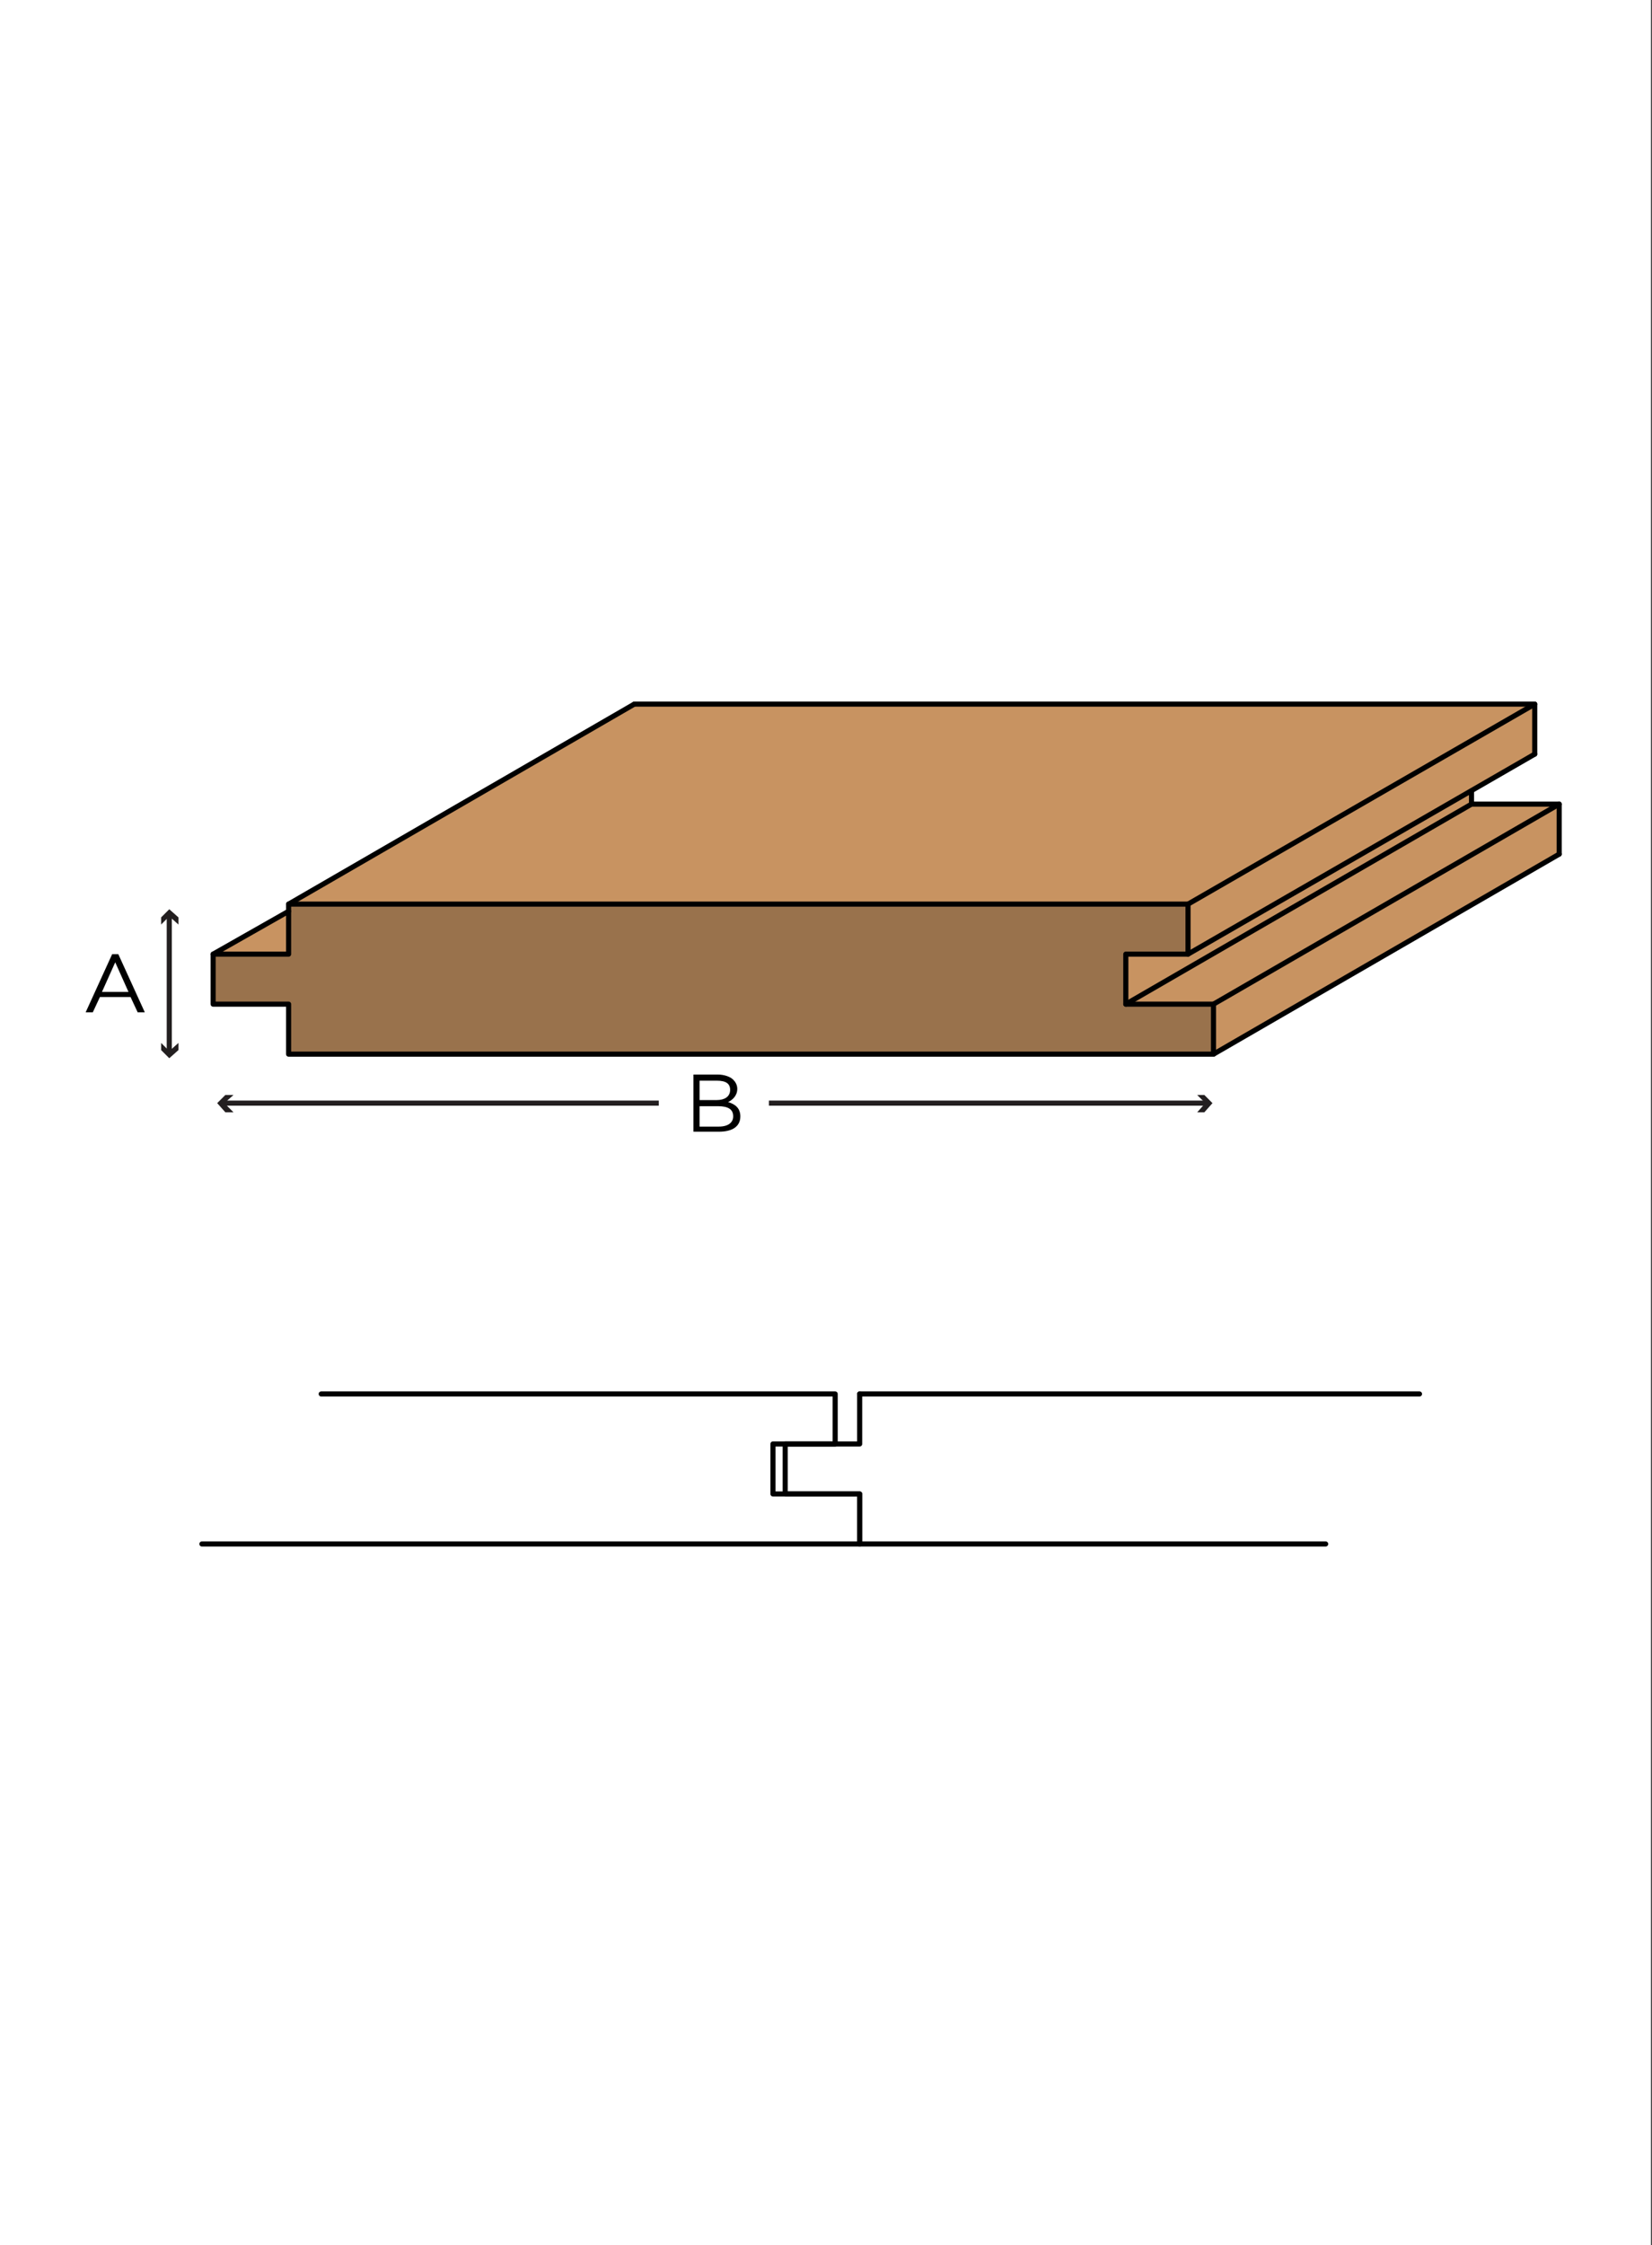
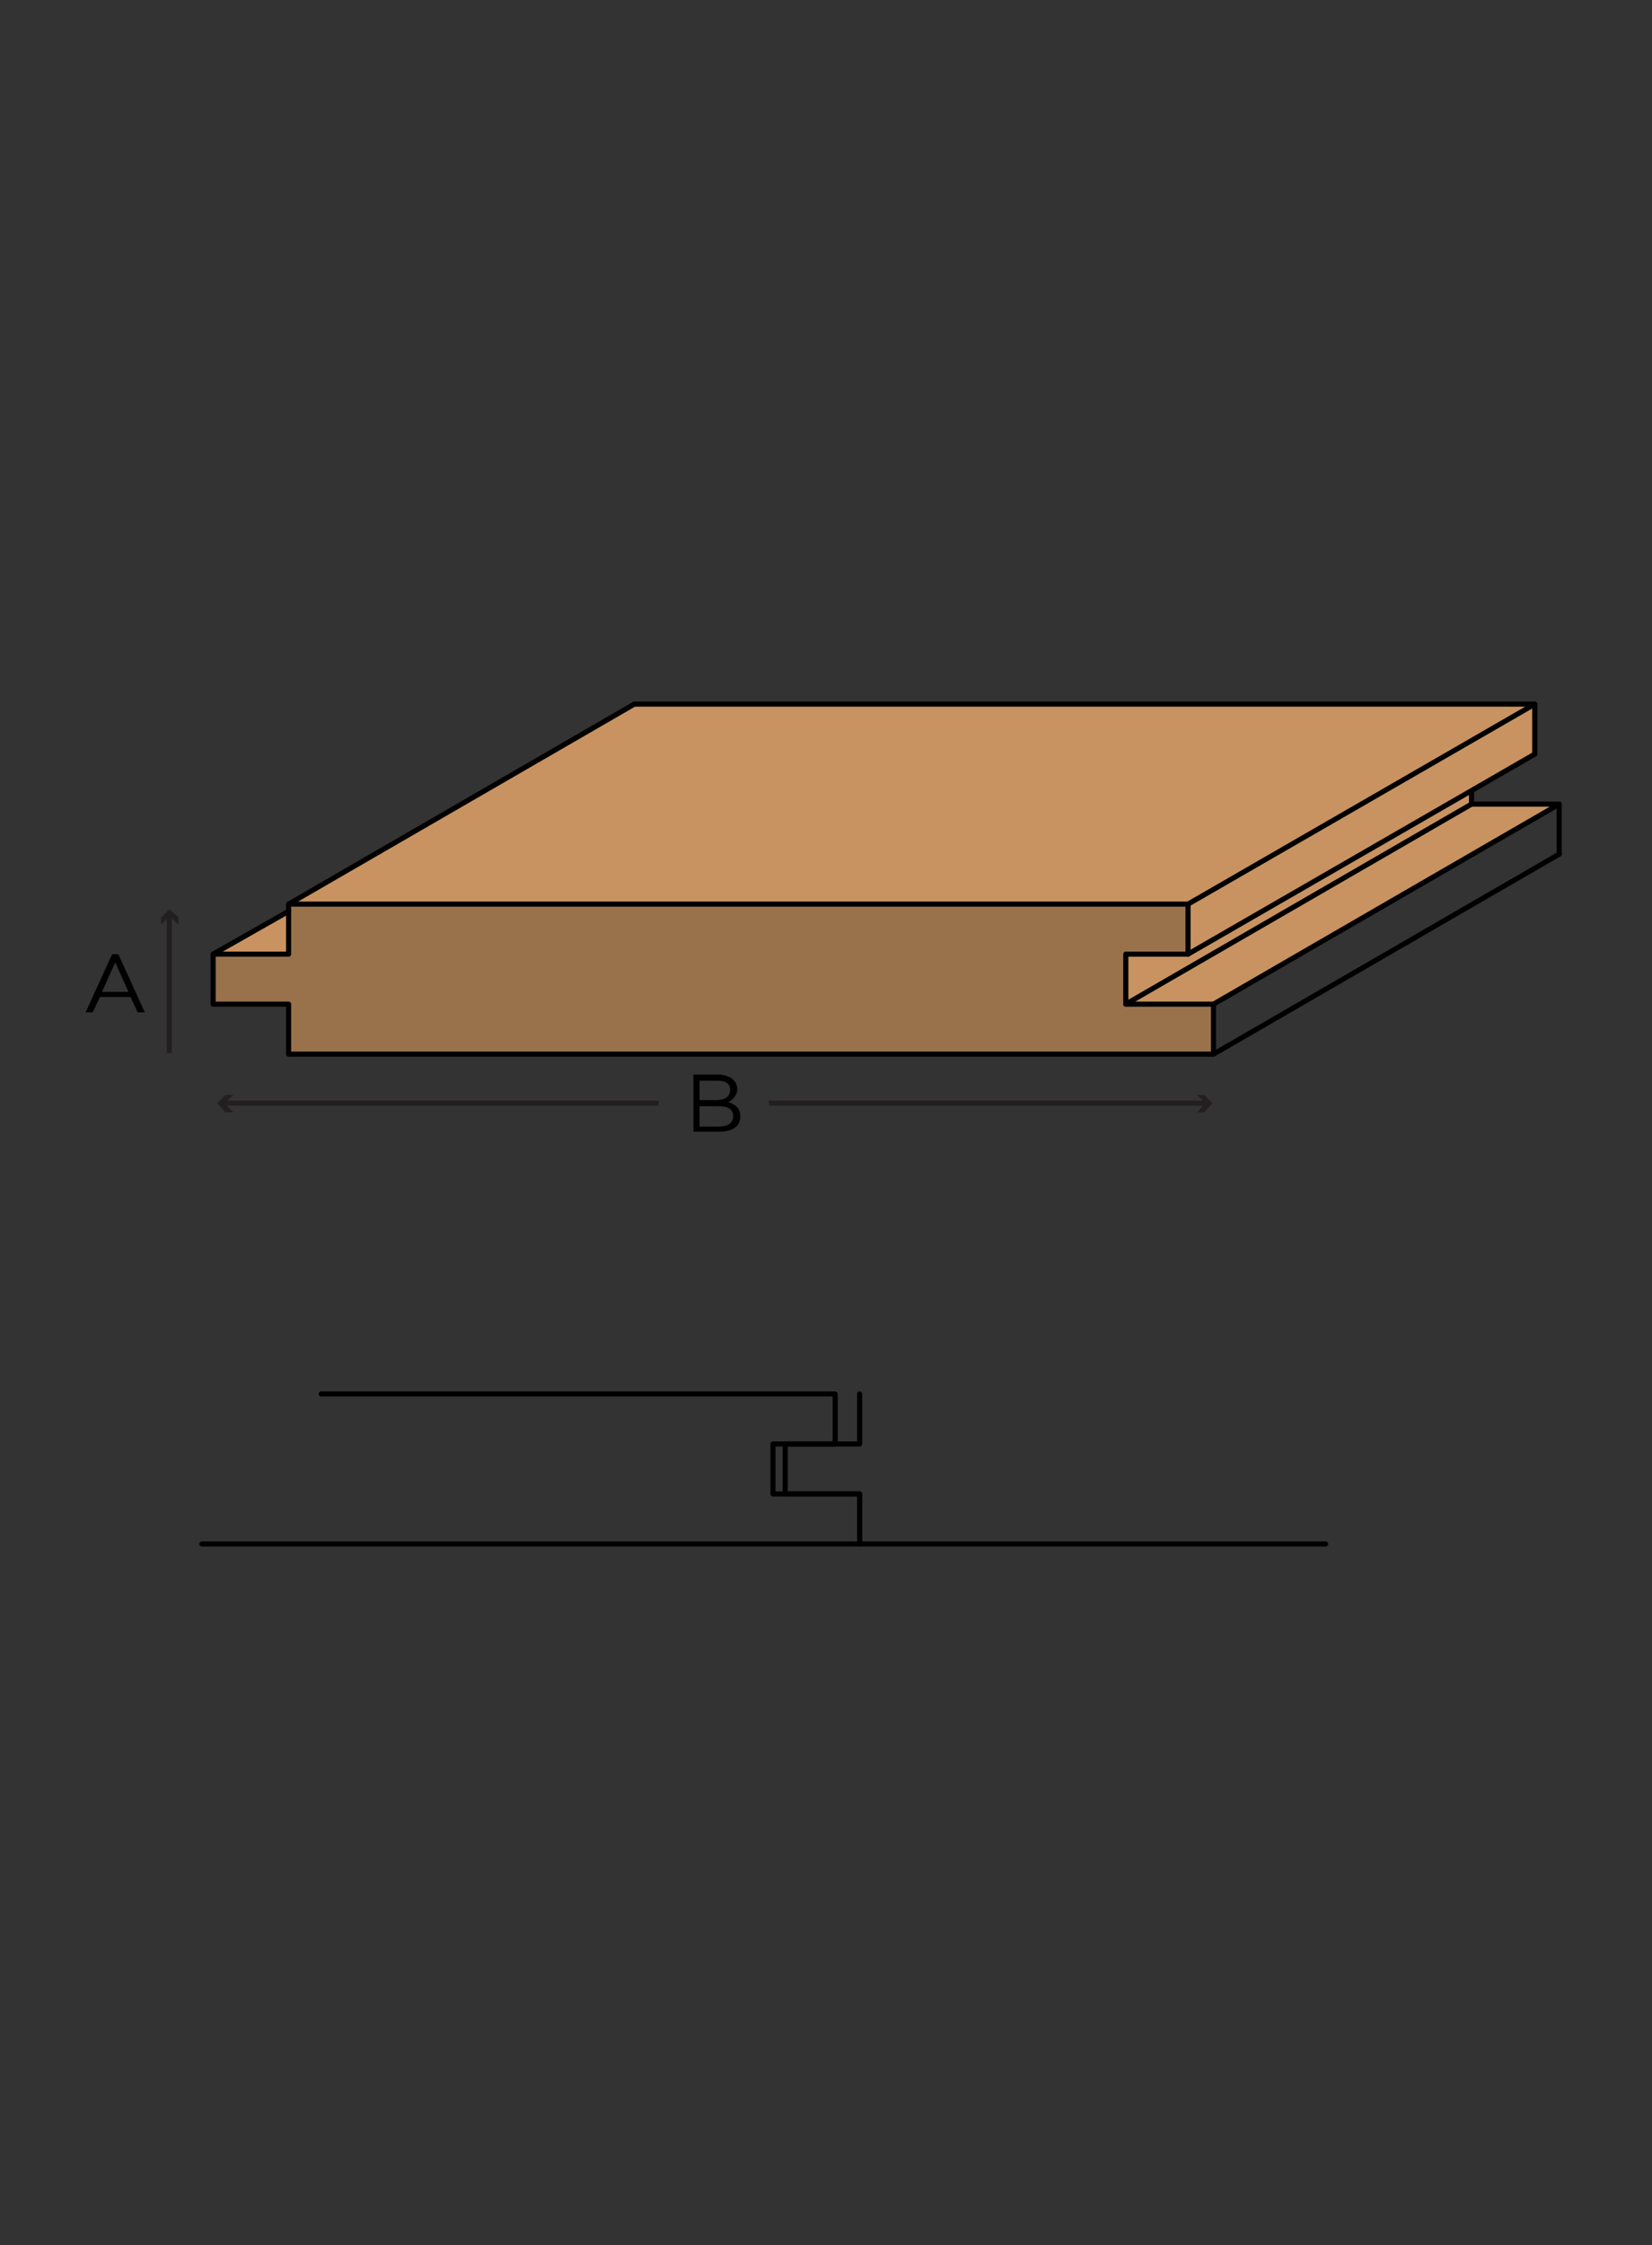
<svg xmlns="http://www.w3.org/2000/svg" version="1.1" x="0px" y="0px" viewBox="0 0 162 220" style="enable-background:new 0 0 162 220;" xml:space="preserve">
  <rect x="0" y="0" width="162" height="220" fill="#333333" stroke="none" />
  <style type="text/css">
	.st0{fill:#FFFFFF;}
	.st1{fill:none;stroke:#231F20;stroke-width:0.5;}
	.st2{fill:#231F20;}
	.st3{fill:none;stroke:#000000;stroke-width:0.5;stroke-linecap:round;stroke-linejoin:round;}
	.st4{fill-rule:evenodd;clip-rule:evenodd;fill:#C89361;}
	.st5{fill-rule:evenodd;clip-rule:evenodd;fill:#99724C;}
</style>
  <g id="white_box">
-     <rect x="-0.1" class="st0" width="162" height="220" />
-   </g>
+     </g>
  <g id="Layer_1">
    <g>
      <path d="M68,105.3h2.4c0.6,0,1.2,0.2,1.5,0.5c0.2,0.2,0.4,0.5,0.4,0.9v0c0,0.7-0.5,1.1-0.9,1.3c0.7,0.2,1.2,0.6,1.2,1.4v0    c0,1-0.8,1.5-2.1,1.5H68V105.3z M71.6,106.8c0-0.6-0.4-0.9-1.3-0.9h-1.7v1.9h1.7C71,107.8,71.6,107.5,71.6,106.8L71.6,106.8z     M70.4,108.4h-1.8v2h1.9c0.9,0,1.4-0.4,1.4-1v0C71.9,108.7,71.4,108.4,70.4,108.4z" />
    </g>
    <g>
      <g>
        <line class="st1" x1="64.6" y1="108.1" x2="21.9" y2="108.1" />
        <g>
          <polygon class="st2" points="22.9,107.3 22,108.1 22.9,109 22.1,109 21.3,108.1 22.1,107.3     " />
        </g>
      </g>
    </g>
    <g>
      <g>
        <line class="st1" x1="75.4" y1="108.1" x2="118.4" y2="108.1" />
        <g>
          <polygon class="st2" points="117.4,109 118.2,108.1 117.4,107.3 118.1,107.3 118.9,108.1 118.1,109     " />
        </g>
      </g>
    </g>
    <g>
      <path d="M11,93.5h0.6l2.6,5.7h-0.7l-0.7-1.5H9.8l-0.7,1.5H8.4L11,93.5z M12.6,97.2l-1.3-2.9L10,97.2H12.6z" />
    </g>
    <g>
      <g>
        <line class="st1" x1="16.6" y1="103.2" x2="16.6" y2="89.6" />
        <g>
-           <polygon class="st2" points="17.5,102.2 16.6,103 15.8,102.2 15.8,102.9 16.6,103.7 17.5,102.9     " />
-         </g>
+           </g>
        <g>
          <polygon class="st2" points="17.5,90.6 16.6,89.8 15.8,90.6 15.8,89.9 16.6,89.1 17.5,89.9     " />
        </g>
      </g>
    </g>
    <g id="LWPOLYLINE">
      <polyline class="st3" points="19.8,151.3 84.3,151.3 84.3,146.4 75.8,146.4 75.8,141.5 81.9,141.5 81.9,136.6 31.5,136.6   " />
    </g>
    <g id="LWPOLYLINE_1_">
-       <line class="st3" x1="139.2" y1="136.6" x2="84.3" y2="136.6" />
      <polyline class="st3" points="84.3,136.6 84.3,141.5 77,141.5 77,146.4 84.3,146.4 84.3,151.3 130,151.3   " />
    </g>
    <g>
      <g id="HATCH">
        <polygon class="st4" points="150.5,69 62.2,69 28.3,88.6 116.5,88.6    " />
      </g>
      <g id="HATCH_1_">
        <polygon class="st4" points="28.3,89.3 20.9,93.5 28.3,93.5    " />
      </g>
      <g id="HATCH_2_">
-         <polygon class="st4" points="152.9,83.7 152.9,78.8 119,98.4 119,103.3    " />
-       </g>
+         </g>
      <g id="HATCH_3_">
        <polygon class="st4" points="152.9,78.8 144.3,78.8 110.4,98.4 119,98.4    " />
      </g>
      <g id="HATCH_4_">
        <polygon class="st4" points="144.3,78.8 144.3,77.5 116.5,93.5 110.4,93.5 110.4,98.4    " />
      </g>
      <g id="HATCH_5_">
        <polygon class="st4" points="150.5,73.9 150.5,69 116.5,88.6 116.5,93.5    " />
      </g>
      <g id="HATCH_6_">
        <polygon class="st5" points="116.5,88.6 28.3,88.6 28.3,93.5 20.9,93.5 20.9,98.4 28.3,98.4 28.3,103.3 119,103.3 119,98.4      110.4,98.4 110.4,93.5 116.5,93.5    " />
      </g>
      <g id="LWPOLYLINE_2_">
        <polyline class="st3" points="28.3,88.6 28.3,93.5 20.9,93.5 20.9,98.4 28.3,98.4 28.3,103.3 119,103.3 119,98.4 110.4,98.4      110.4,93.5 116.5,93.5 116.5,88.6 28.3,88.6    " />
      </g>
      <g id="LINE">
        <line class="st3" x1="119" y1="103.3" x2="152.9" y2="83.7" />
      </g>
      <g id="LINE_1_">
        <line class="st3" x1="119" y1="98.4" x2="152.9" y2="78.8" />
      </g>
      <g id="LINE_2_">
        <line class="st3" x1="110.4" y1="98.4" x2="144.3" y2="78.8" />
      </g>
      <g id="LINE_3_">
        <line class="st3" x1="116.5" y1="93.5" x2="150.5" y2="73.9" />
      </g>
      <g id="LINE_4_">
        <line class="st3" x1="116.5" y1="88.6" x2="150.5" y2="69" />
      </g>
      <g id="LINE_5_">
        <line class="st3" x1="28.3" y1="88.6" x2="62.2" y2="69" />
      </g>
      <g id="LINE_6_">
        <line class="st3" x1="20.9" y1="93.5" x2="28.3" y2="89.3" />
      </g>
      <g id="LWPOLYLINE_3_">
        <polyline class="st3" points="152.9,83.7 152.9,78.8 144.3,78.8 144.3,77.5    " />
      </g>
      <g id="LWPOLYLINE_4_">
        <polyline class="st3" points="150.5,73.9 150.5,69 62.2,69    " />
      </g>
    </g>
  </g>
</svg>